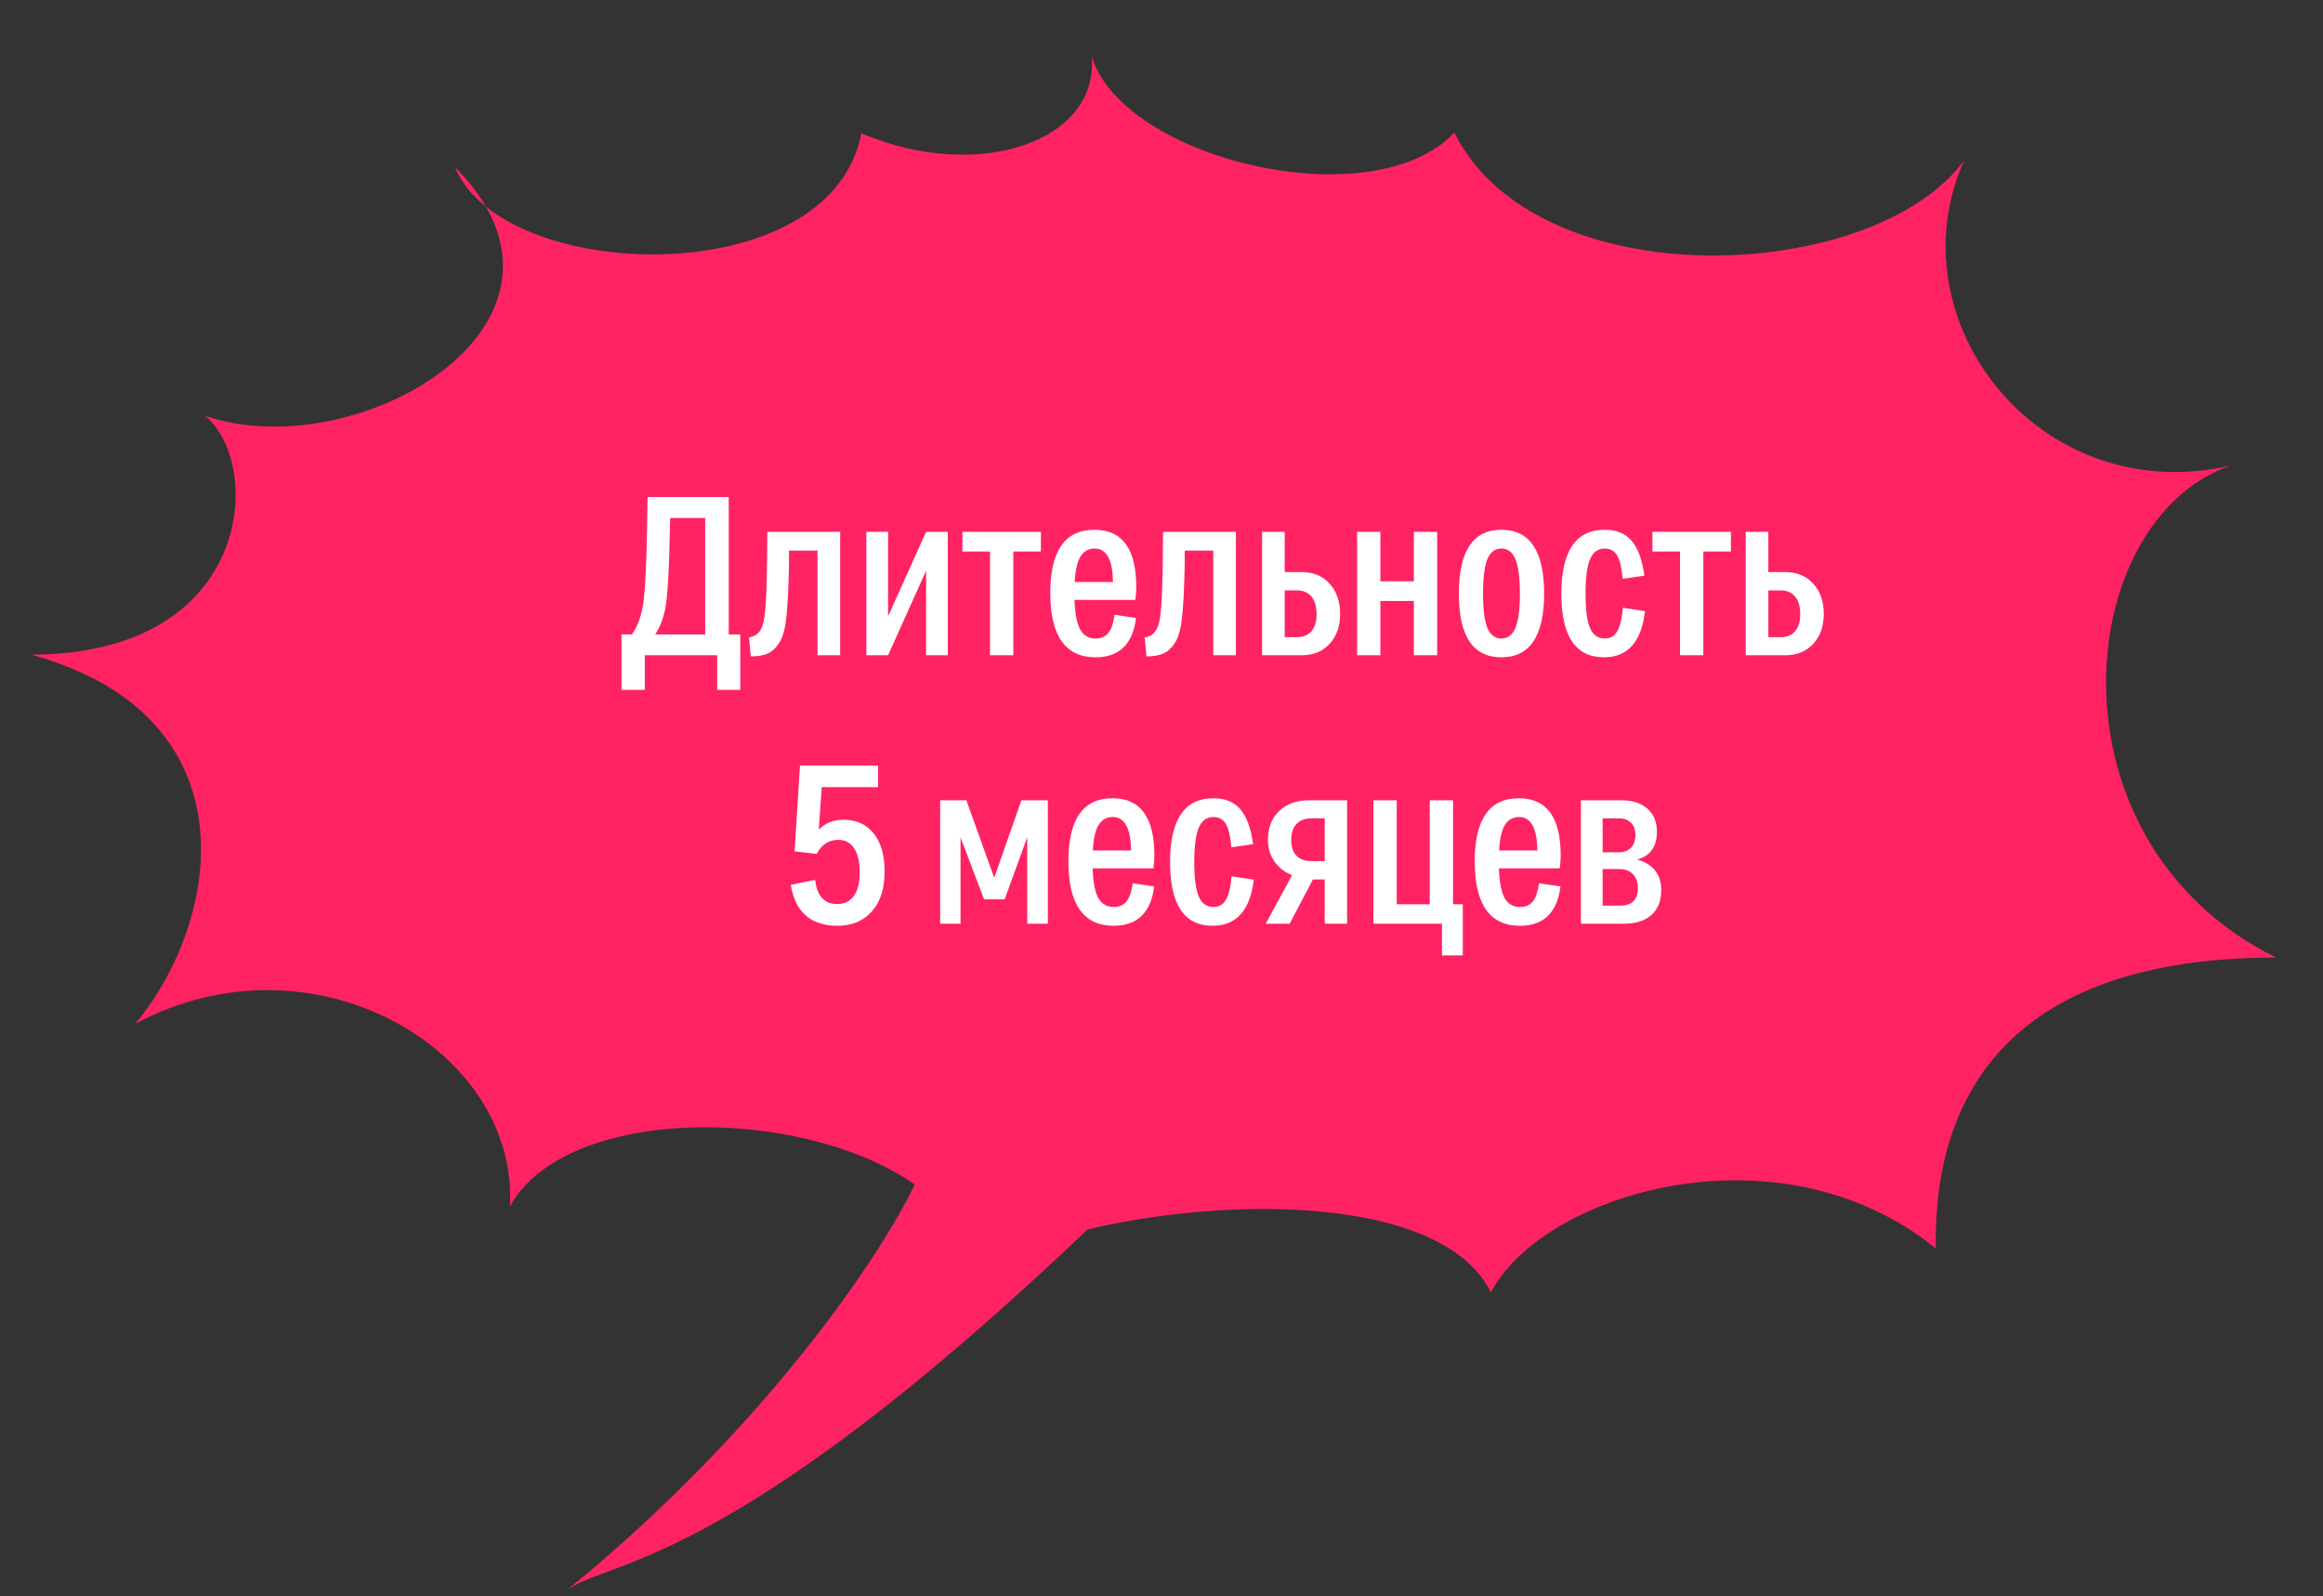
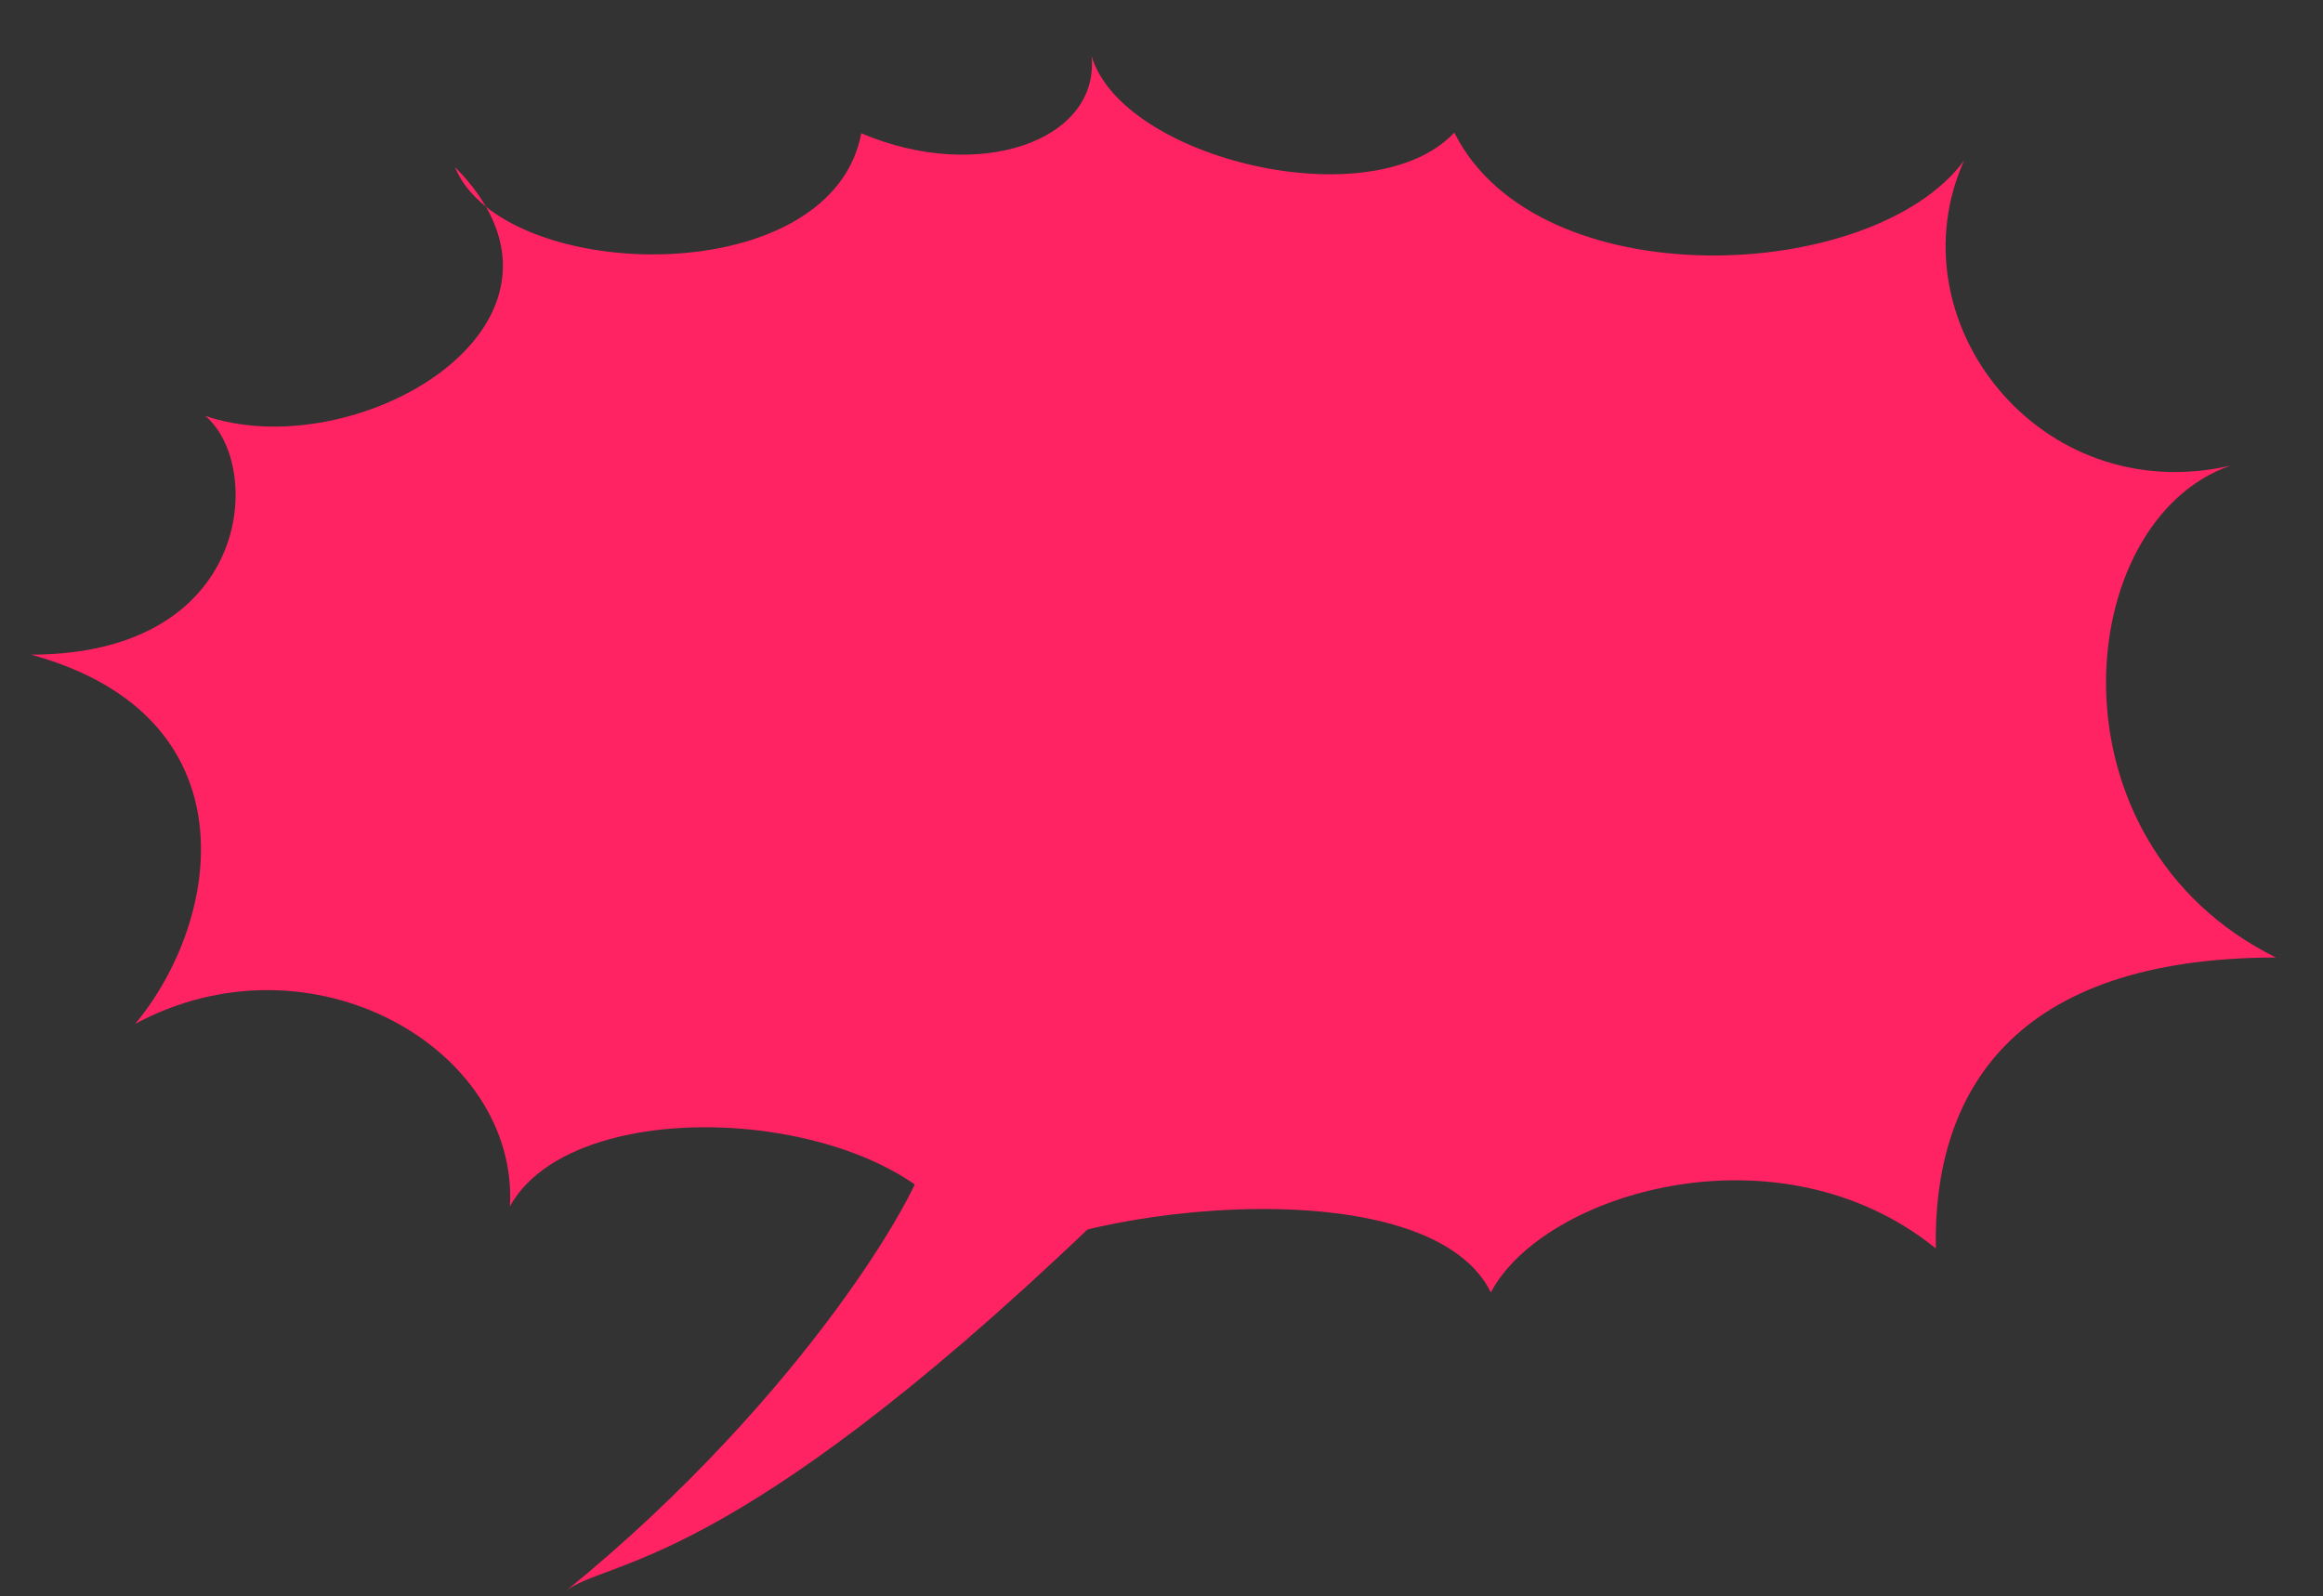
<svg xmlns="http://www.w3.org/2000/svg" viewBox="6320 4724 228 156.687" data-guides="{&quot;vertical&quot;:[],&quot;horizontal&quot;:[]}">
  <rect x="6320" y="4724" width="228" height="156.687" fill="#333333" stroke="none" />
-   <path fill="#FF2363" stroke="none" fill-opacity="1" stroke-width="1" stroke-opacity="1" font-size-adjust="none" id="tSvg8a79d96003" title="Path 4" d="M 6404.535 4737.082 C 6416.018 4741.982 6427.947 4737.858 6427.137 4729.508C 6430.16 4739.625 6454.723 4745.547 6462.74 4737.018C 6470.894 4753.372 6503.837 4751.908 6512.777 4739.758C 6505.737 4755.447 6520.145 4773.998 6538.902 4769.717C 6523.348 4775.124 6520.453 4806.637 6543.382 4818C 6517.487 4818.029 6509.737 4831.292 6509.995 4846.556C 6494.6 4834.099 6471.458 4841.113 6466.327 4850.877C 6459.925 4837.857 6422.957 4842.76 6415.983 4849.18C 6413.492 4833.259 6377.149 4829.58 6370.05 4842.425C 6370.898 4826.948 6350.588 4815.195 6333.272 4824.512C 6341.774 4814.31 6344.971 4794.278 6323.048 4788.268C 6344.869 4788.244 6345.899 4769.618 6340.144 4764.827C 6353.879 4769.497 6375.541 4757.896 6367.693 4744.289C 6366.301 4743.173 6365.246 4741.87 6364.65 4740.395C 6365.948 4741.703 6366.952 4743.005 6367.693 4744.289C 6377.103 4751.832 6401.927 4750.848 6404.535 4737.082Z" />
-   <path fill="white" stroke="none" fill-opacity="1" stroke-width="1" stroke-opacity="1" font-size-adjust="none" id="tSvg863a556888" title="Path 5" d="M 6381 4791.723 C 6381 4789.911 6381 4788.098 6381 4786.286C 6381.34 4786.286 6381.681 4786.286 6382.021 4786.286C 6382.599 4785.472 6382.976 4784.407 6383.154 4783.09C 6383.332 4781.773 6383.45 4779.361 6383.509 4775.854C 6383.524 4774.833 6383.539 4773.812 6383.554 4772.791C 6386.211 4772.791 6388.868 4772.791 6391.525 4772.791C 6391.525 4777.289 6391.525 4781.787 6391.525 4786.286C 6391.903 4786.286 6392.28 4786.286 6392.658 4786.286C 6392.658 4788.098 6392.658 4789.911 6392.658 4791.723C 6391.903 4791.723 6391.148 4791.723 6390.393 4791.723C 6390.393 4790.591 6390.393 4789.46 6390.393 4788.328C 6388.024 4788.328 6385.656 4788.328 6383.287 4788.328C 6383.287 4789.46 6383.287 4790.591 6383.287 4791.723C 6382.525 4791.723 6381.762 4791.723 6381 4791.723ZM 6385.263 4783.911 C 6385.071 4784.799 6384.753 4785.59 6384.309 4786.286C 6385.944 4786.286 6387.58 4786.286 6389.216 4786.286C 6389.216 4782.475 6389.216 4778.665 6389.216 4774.855C 6388.069 4774.855 6386.921 4774.855 6385.774 4774.855C 6385.767 4775.173 6385.759 4775.491 6385.752 4775.81C 6385.678 4780.056 6385.515 4782.757 6385.263 4783.911ZM 6393.512 4786.574 C 6394.045 4786.485 6394.423 4786.241 6394.645 4785.842C 6394.882 4785.457 6395.037 4784.791 6395.111 4783.844C 6395.2 4782.897 6395.259 4781.27 6395.289 4778.961C 6395.296 4778.044 6395.304 4777.126 6395.311 4776.209C 6397.694 4776.209 6400.078 4776.209 6402.461 4776.209C 6402.461 4780.249 6402.461 4784.288 6402.461 4788.328C 6401.721 4788.328 6400.981 4788.328 6400.241 4788.328C 6400.241 4784.902 6400.241 4781.477 6400.241 4778.051C 6399.308 4778.051 6398.375 4778.051 6397.443 4778.051C 6397.443 4778.421 6397.443 4778.791 6397.443 4779.161C 6397.398 4781.662 6397.309 4783.482 6397.176 4784.621C 6397.058 4785.76 6396.821 4786.596 6396.466 4787.129C 6396.155 4787.617 6395.785 4787.958 6395.355 4788.15C 6394.926 4788.342 6394.371 4788.439 6393.69 4788.439C 6393.631 4787.817 6393.571 4787.196 6393.512 4786.574ZM 6405.033 4788.328 C 6405.033 4784.288 6405.033 4780.249 6405.033 4776.209C 6405.743 4776.209 6406.454 4776.209 6407.164 4776.209C 6407.164 4778.976 6407.164 4781.743 6407.164 4784.51C 6408.408 4781.743 6409.651 4778.976 6410.895 4776.209C 6411.605 4776.209 6412.316 4776.209 6413.027 4776.209C 6413.027 4780.249 6413.027 4784.288 6413.027 4788.328C 6412.316 4788.328 6411.605 4788.328 6410.895 4788.328C 6410.895 4785.561 6410.895 4782.794 6410.895 4780.027C 6409.651 4782.794 6408.408 4785.561 6407.164 4788.328C 6406.454 4788.328 6405.743 4788.328 6405.033 4788.328ZM 6417.17 4788.328 C 6417.17 4784.932 6417.17 4781.536 6417.17 4778.14C 6416.267 4778.14 6415.364 4778.14 6414.461 4778.14C 6414.461 4777.496 6414.461 4776.853 6414.461 4776.209C 6417.029 4776.209 6419.597 4776.209 6422.166 4776.209C 6422.166 4776.853 6422.166 4777.496 6422.166 4778.14C 6421.263 4778.14 6420.36 4778.14 6419.457 4778.14C 6419.457 4781.536 6419.457 4784.932 6419.457 4788.328C 6418.694 4788.328 6417.932 4788.328 6417.17 4788.328ZM 6427.526 4788.527 C 6424.564 4788.527 6423.084 4786.419 6423.084 4782.202C 6423.084 4778.073 6424.528 4776.009 6427.415 4776.009C 6430.153 4776.009 6431.523 4777.881 6431.523 4781.625C 6431.523 4781.965 6431.492 4782.387 6431.434 4782.89C 6429.443 4782.89 6427.452 4782.89 6425.46 4782.89C 6425.505 4784.221 6425.689 4785.191 6426.016 4785.797C 6426.356 4786.389 6426.859 4786.685 6427.526 4786.685C 6428.072 4786.685 6428.494 4786.5 6428.791 4786.13C 6429.087 4785.76 6429.287 4785.169 6429.391 4784.355C 6430.094 4784.458 6430.797 4784.562 6431.5 4784.665C 6431.352 4785.923 6430.945 4786.885 6430.279 4787.551C 6429.613 4788.202 6428.694 4788.527 6427.526 4788.527ZM 6427.437 4777.851 C 6426.829 4777.851 6426.363 4778.118 6426.038 4778.65C 6425.727 4779.168 6425.541 4779.997 6425.483 4781.136C 6426.734 4781.136 6427.985 4781.136 6429.235 4781.136C 6429.205 4778.947 6428.605 4777.851 6427.437 4777.851ZM 6432.351 4786.574 C 6432.884 4786.485 6433.262 4786.241 6433.484 4785.842C 6433.72 4785.457 6433.875 4784.791 6433.95 4783.844C 6434.039 4782.897 6434.097 4781.27 6434.128 4778.961C 6434.135 4778.044 6434.142 4777.126 6434.15 4776.209C 6436.533 4776.209 6438.917 4776.209 6441.3 4776.209C 6441.3 4780.249 6441.3 4784.288 6441.3 4788.328C 6440.56 4788.328 6439.82 4788.328 6439.08 4788.328C 6439.08 4784.902 6439.08 4781.477 6439.08 4778.051C 6438.147 4778.051 6437.214 4778.051 6436.282 4778.051C 6436.282 4778.421 6436.282 4778.791 6436.282 4779.161C 6436.237 4781.662 6436.148 4783.482 6436.015 4784.621C 6435.896 4785.76 6435.66 4786.596 6435.305 4787.129C 6434.994 4787.617 6434.623 4787.958 6434.194 4788.15C 6433.764 4788.342 6433.209 4788.439 6432.529 4788.439C 6432.47 4787.817 6432.41 4787.196 6432.351 4786.574ZM 6443.87 4788.328 C 6443.87 4784.288 6443.87 4780.249 6443.87 4776.209C 6444.611 4776.209 6445.351 4776.209 6446.091 4776.209C 6446.091 4777.526 6446.091 4778.843 6446.091 4780.16C 6446.639 4780.16 6447.186 4780.16 6447.734 4780.16C 6448.889 4780.16 6449.808 4780.537 6450.488 4781.292C 6451.184 4782.032 6451.531 4783.023 6451.531 4784.266C 6451.531 4785.494 6451.184 4786.478 6450.488 4787.218C 6449.808 4787.958 6448.889 4788.328 6447.734 4788.328C 6446.446 4788.328 6445.158 4788.328 6443.87 4788.328ZM 6447.29 4781.958 C 6446.89 4781.958 6446.491 4781.958 6446.091 4781.958C 6446.091 4783.489 6446.091 4785.02 6446.091 4786.552C 6446.491 4786.552 6446.89 4786.552 6447.29 4786.552C 6447.898 4786.552 6448.371 4786.36 6448.711 4785.975C 6449.053 4785.59 6449.222 4785.035 6449.222 4784.31C 6449.222 4783.541 6449.053 4782.956 6448.711 4782.557C 6448.371 4782.157 6447.898 4781.958 6447.29 4781.958ZM 6453.195 4788.328 C 6453.195 4784.288 6453.195 4780.249 6453.195 4776.209C 6453.958 4776.209 6454.72 4776.209 6455.483 4776.209C 6455.483 4777.829 6455.483 4779.45 6455.483 4781.07C 6456.578 4781.07 6457.673 4781.07 6458.769 4781.07C 6458.769 4779.45 6458.769 4777.829 6458.769 4776.209C 6459.531 4776.209 6460.294 4776.209 6461.056 4776.209C 6461.056 4780.249 6461.056 4784.288 6461.056 4788.328C 6460.294 4788.328 6459.531 4788.328 6458.769 4788.328C 6458.769 4786.552 6458.769 4784.776 6458.769 4783.001C 6457.673 4783.001 6456.578 4783.001 6455.483 4783.001C 6455.483 4784.776 6455.483 4786.552 6455.483 4788.328C 6454.72 4788.328 6453.958 4788.328 6453.195 4788.328ZM 6467.357 4788.527 C 6464.573 4788.527 6463.182 4786.448 6463.182 4782.29C 6463.182 4778.103 6464.573 4776.009 6467.357 4776.009C 6470.155 4776.009 6471.554 4778.096 6471.554 4782.268C 6471.554 4786.441 6470.155 4788.527 6467.357 4788.527ZM 6467.357 4786.685 C 6467.993 4786.685 6468.452 4786.337 6468.734 4785.642C 6469.029 4784.947 6469.178 4783.822 6469.178 4782.268C 6469.178 4780.715 6469.029 4779.59 6468.734 4778.895C 6468.452 4778.199 6467.993 4777.851 6467.357 4777.851C 6466.735 4777.851 6466.276 4778.199 6465.98 4778.895C 6465.699 4779.59 6465.558 4780.722 6465.558 4782.29C 6465.558 4783.829 6465.699 4784.947 6465.98 4785.642C 6466.276 4786.337 6466.735 4786.685 6467.357 4786.685ZM 6481.394 4780.515 C 6480.683 4780.618 6479.973 4780.722 6479.262 4780.826C 6479.173 4779.76 6478.996 4778.998 6478.729 4778.54C 6478.463 4778.081 6478.055 4777.851 6477.508 4777.851C 6476.842 4777.851 6476.36 4778.199 6476.064 4778.895C 6475.767 4779.59 6475.62 4780.722 6475.62 4782.29C 6475.62 4783.859 6475.767 4784.984 6476.064 4785.664C 6476.36 4786.345 6476.842 4786.685 6477.508 4786.685C 6478.041 4786.685 6478.447 4786.448 6478.729 4785.975C 6479.009 4785.487 6479.195 4784.717 6479.284 4783.667C 6480.01 4783.778 6480.735 4783.889 6481.46 4784C 6481.105 4787.018 6479.757 4788.527 6477.419 4788.527C 6474.635 4788.527 6473.244 4786.448 6473.244 4782.29C 6473.244 4778.103 6474.665 4776.009 6477.508 4776.009C 6478.662 4776.009 6479.542 4776.372 6480.15 4777.097C 6480.772 4777.822 6481.186 4778.961 6481.394 4780.515ZM 6484.893 4788.328 C 6484.893 4784.932 6484.893 4781.536 6484.893 4778.14C 6483.99 4778.14 6483.086 4778.14 6482.183 4778.14C 6482.183 4777.496 6482.183 4776.853 6482.183 4776.209C 6484.752 4776.209 6487.32 4776.209 6489.889 4776.209C 6489.889 4776.853 6489.889 4777.496 6489.889 4778.14C 6488.986 4778.14 6488.083 4778.14 6487.18 4778.14C 6487.18 4781.536 6487.18 4784.932 6487.18 4788.328C 6486.417 4788.328 6485.655 4788.328 6484.893 4788.328ZM 6491.339 4788.328 C 6491.339 4784.288 6491.339 4780.249 6491.339 4776.209C 6492.079 4776.209 6492.819 4776.209 6493.56 4776.209C 6493.56 4777.526 6493.56 4778.843 6493.56 4780.16C 6494.107 4780.16 6494.655 4780.16 6495.203 4780.16C 6496.358 4780.16 6497.276 4780.537 6497.956 4781.292C 6498.653 4782.032 6499 4783.023 6499 4784.266C 6499 4785.494 6498.653 4786.478 6497.956 4787.218C 6497.276 4787.958 6496.358 4788.328 6495.203 4788.328C 6493.915 4788.328 6492.627 4788.328 6491.339 4788.328ZM 6494.759 4781.958 C 6494.359 4781.958 6493.959 4781.958 6493.56 4781.958C 6493.56 4783.489 6493.56 4785.02 6493.56 4786.552C 6493.959 4786.552 6494.359 4786.552 6494.759 4786.552C 6495.367 4786.552 6495.84 4786.36 6496.18 4785.975C 6496.521 4785.59 6496.691 4785.035 6496.691 4784.31C 6496.691 4783.541 6496.521 4782.956 6496.18 4782.557C 6495.84 4782.157 6495.367 4781.958 6494.759 4781.958ZM 6402.205 4814.884 C 6399.585 4814.884 6398.053 4813.545 6397.609 4810.867C 6398.408 4810.704 6399.208 4810.541 6400.007 4810.378C 6400.185 4811.962 6400.91 4812.753 6402.183 4812.753C 6402.879 4812.753 6403.419 4812.487 6403.804 4811.954C 6404.189 4811.422 6404.382 4810.66 6404.382 4809.668C 6404.382 4808.618 6404.197 4807.819 6403.827 4807.271C 6403.471 4806.724 6402.953 4806.45 6402.272 4806.45C 6401.339 4806.45 6400.636 4806.909 6400.163 4807.826C 6399.437 4807.745 6398.712 4807.663 6397.986 4807.582C 6398.164 4804.77 6398.342 4801.959 6398.519 4799.148C 6401.073 4799.148 6403.627 4799.148 6406.18 4799.148C 6406.18 4799.858 6406.18 4800.568 6406.18 4801.278C 6404.337 4801.278 6402.494 4801.278 6400.651 4801.278C 6400.555 4802.669 6400.459 4804.06 6400.362 4805.451C 6400.984 4804.8 6401.791 4804.474 6402.783 4804.474C 6404.041 4804.474 6405.026 4804.918 6405.736 4805.806C 6406.461 4806.694 6406.824 4807.944 6406.824 4809.557C 6406.824 4811.244 6406.402 4812.553 6405.559 4813.486C 6404.729 4814.418 6403.612 4814.884 6402.205 4814.884ZM 6414.274 4814.684 C 6413.608 4814.684 6412.942 4814.684 6412.275 4814.684C 6412.275 4810.645 6412.275 4806.605 6412.275 4802.566C 6413.134 4802.566 6413.993 4802.566 6414.851 4802.566C 6415.762 4805.103 6416.672 4807.641 6417.582 4810.179C 6418.471 4807.641 6419.359 4805.103 6420.248 4802.566C 6421.114 4802.566 6421.98 4802.566 6422.846 4802.566C 6422.846 4806.605 6422.846 4810.645 6422.846 4814.684C 6422.172 4814.684 6421.499 4814.684 6420.825 4814.684C 6420.825 4811.851 6420.825 4809.017 6420.825 4806.184C 6420.085 4808.218 6419.345 4810.253 6418.605 4812.287C 6417.931 4812.287 6417.257 4812.287 6416.583 4812.287C 6415.813 4810.26 6415.044 4808.233 6414.274 4806.206C 6414.274 4809.032 6414.274 4811.858 6414.274 4814.684ZM 6429.303 4814.884 C 6426.342 4814.884 6424.862 4812.775 6424.862 4808.558C 6424.862 4804.43 6426.306 4802.366 6429.192 4802.366C 6431.931 4802.366 6433.3 4804.238 6433.3 4807.981C 6433.3 4808.322 6433.27 4808.743 6433.212 4809.246C 6431.221 4809.246 6429.229 4809.246 6427.238 4809.246C 6427.283 4810.578 6427.467 4811.547 6427.793 4812.154C 6428.134 4812.746 6428.637 4813.042 6429.303 4813.042C 6429.85 4813.042 6430.272 4812.857 6430.569 4812.487C 6430.865 4812.117 6431.065 4811.525 6431.169 4810.711C 6431.872 4810.815 6432.575 4810.918 6433.278 4811.022C 6433.13 4812.28 6432.723 4813.242 6432.057 4813.907C 6431.391 4814.559 6430.472 4814.884 6429.303 4814.884ZM 6429.215 4804.208 C 6428.607 4804.208 6428.14 4804.474 6427.816 4805.007C 6427.505 4805.525 6427.319 4806.354 6427.261 4807.493C 6428.511 4807.493 6429.762 4807.493 6431.013 4807.493C 6430.983 4805.303 6430.383 4804.208 6429.215 4804.208ZM 6442.989 4806.872 C 6442.279 4806.975 6441.568 4807.079 6440.857 4807.182C 6440.769 4806.117 6440.591 4805.355 6440.324 4804.896C 6440.058 4804.438 6439.65 4804.208 6439.103 4804.208C 6438.437 4804.208 6437.955 4804.556 6437.66 4805.251C 6437.363 4805.947 6437.216 4807.079 6437.216 4808.647C 6437.216 4810.216 6437.363 4811.34 6437.66 4812.021C 6437.955 4812.702 6438.437 4813.042 6439.103 4813.042C 6439.636 4813.042 6440.043 4812.805 6440.324 4812.332C 6440.605 4811.843 6440.791 4811.074 6440.88 4810.023C 6441.605 4810.134 6442.33 4810.245 6443.056 4810.356C 6442.7 4813.375 6441.353 4814.884 6439.014 4814.884C 6436.23 4814.884 6434.84 4812.805 6434.84 4808.647C 6434.84 4804.46 6436.261 4802.366 6439.103 4802.366C 6440.258 4802.366 6441.138 4802.729 6441.746 4803.454C 6442.367 4804.179 6442.781 4805.318 6442.989 4806.872ZM 6444.445 4806.45 C 6444.445 4805.266 6444.809 4804.327 6445.533 4803.631C 6446.274 4802.921 6447.243 4802.566 6448.442 4802.566C 6449.7 4802.566 6450.959 4802.566 6452.217 4802.566C 6452.217 4806.605 6452.217 4810.645 6452.217 4814.684C 6451.484 4814.684 6450.751 4814.684 6450.019 4814.684C 6450.019 4813.234 6450.019 4811.784 6450.019 4810.334C 6449.634 4810.334 6449.249 4810.334 6448.864 4810.334C 6448.101 4811.784 6447.339 4813.234 6446.577 4814.684C 6445.792 4814.684 6445.007 4814.684 6444.223 4814.684C 6445.089 4813.094 6445.955 4811.503 6446.821 4809.912C 6446.11 4809.646 6445.533 4809.202 6445.089 4808.581C 6444.66 4807.959 6444.445 4807.249 6444.445 4806.45ZM 6448.686 4808.536 C 6449.13 4808.536 6449.574 4808.536 6450.019 4808.536C 6450.019 4807.138 6450.019 4805.74 6450.019 4804.341C 6449.574 4804.341 6449.13 4804.341 6448.686 4804.341C 6448.08 4804.341 6447.598 4804.526 6447.243 4804.896C 6446.903 4805.266 6446.732 4805.784 6446.732 4806.45C 6446.732 4807.131 6446.903 4807.648 6447.243 4808.003C 6447.598 4808.359 6448.08 4808.536 6448.686 4808.536ZM 6454.8 4814.684 C 6454.8 4810.645 6454.8 4806.605 6454.8 4802.566C 6455.562 4802.566 6456.325 4802.566 6457.087 4802.566C 6457.087 4805.969 6457.087 4809.372 6457.087 4812.775C 6458.168 4812.775 6459.248 4812.775 6460.329 4812.775C 6460.329 4809.372 6460.329 4805.969 6460.329 4802.566C 6461.091 4802.566 6461.854 4802.566 6462.616 4802.566C 6462.616 4805.969 6462.616 4809.372 6462.616 4812.775C 6462.934 4812.775 6463.253 4812.775 6463.571 4812.775C 6463.571 4814.447 6463.571 4816.12 6463.571 4817.792C 6462.89 4817.792 6462.209 4817.792 6461.528 4817.792C 6461.528 4816.756 6461.528 4815.72 6461.528 4814.684C 6459.285 4814.684 6457.042 4814.684 6454.8 4814.684ZM 6469.182 4814.884 C 6466.222 4814.884 6464.741 4812.775 6464.741 4808.558C 6464.741 4804.43 6466.184 4802.366 6469.071 4802.366C 6471.809 4802.366 6473.179 4804.238 6473.179 4807.981C 6473.179 4808.322 6473.15 4808.743 6473.09 4809.246C 6471.099 4809.246 6469.108 4809.246 6467.117 4809.246C 6467.161 4810.578 6467.346 4811.547 6467.672 4812.154C 6468.012 4812.746 6468.516 4813.042 6469.182 4813.042C 6469.73 4813.042 6470.152 4812.857 6470.448 4812.487C 6470.743 4812.117 6470.943 4811.525 6471.047 4810.711C 6471.75 4810.815 6472.454 4810.918 6473.157 4811.022C 6473.008 4812.28 6472.602 4813.242 6471.936 4813.907C 6471.269 4814.559 6470.352 4814.884 6469.182 4814.884ZM 6469.093 4804.208 C 6468.487 4804.208 6468.02 4804.474 6467.694 4805.007C 6467.383 4805.525 6467.199 4806.354 6467.139 4807.493C 6468.39 4807.493 6469.641 4807.493 6470.892 4807.493C 6470.863 4805.303 6470.263 4804.208 6469.093 4804.208ZM 6475.162 4814.684 C 6475.162 4810.645 6475.162 4806.605 6475.162 4802.566C 6476.502 4802.566 6477.842 4802.566 6479.182 4802.566C 6480.232 4802.566 6481.069 4802.84 6481.691 4803.387C 6482.313 4803.92 6482.623 4804.674 6482.623 4805.651C 6482.623 4807.116 6481.979 4808.026 6480.692 4808.381C 6482.261 4808.84 6483.045 4809.838 6483.045 4811.377C 6483.045 4812.457 6482.719 4813.279 6482.068 4813.841C 6481.417 4814.403 6480.521 4814.684 6479.381 4814.684C 6477.975 4814.684 6476.569 4814.684 6475.162 4814.684ZM 6478.915 4804.341 C 6478.375 4804.341 6477.834 4804.341 6477.294 4804.341C 6477.294 4805.451 6477.294 4806.561 6477.294 4807.671C 6477.827 4807.671 6478.36 4807.671 6478.893 4807.671C 6479.397 4807.671 6479.788 4807.523 6480.07 4807.227C 6480.365 4806.931 6480.514 4806.516 6480.514 4805.984C 6480.514 4805.451 6480.365 4805.044 6480.07 4804.763C 6479.788 4804.482 6479.404 4804.341 6478.915 4804.341ZM 6478.915 4809.313 C 6478.375 4809.313 6477.834 4809.313 6477.294 4809.313C 6477.294 4810.512 6477.294 4811.71 6477.294 4812.909C 6477.864 4812.909 6478.434 4812.909 6479.004 4812.909C 6480.174 4812.909 6480.758 4812.332 6480.758 4811.177C 6480.758 4810.586 6480.587 4810.127 6480.247 4809.801C 6479.921 4809.476 6479.477 4809.313 6478.915 4809.313Z" style="" />
+   <path fill="#FF2363" stroke="none" fill-opacity="1" stroke-width="1" stroke-opacity="1" font-size-adjust="none" id="tSvg8a79d96003" title="Path 4" d="M 6404.535 4737.082 C 6416.018 4741.982 6427.947 4737.858 6427.137 4729.508C 6430.16 4739.625 6454.723 4745.547 6462.74 4737.018C 6470.894 4753.372 6503.837 4751.908 6512.777 4739.758C 6505.737 4755.447 6520.145 4773.998 6538.902 4769.717C 6523.348 4775.124 6520.453 4806.637 6543.382 4818C 6517.487 4818.029 6509.737 4831.292 6509.995 4846.556C 6494.6 4834.099 6471.458 4841.113 6466.327 4850.877C 6459.925 4837.857 6422.957 4842.76 6415.983 4849.18C 6413.492 4833.259 6377.149 4829.58 6370.05 4842.425C 6370.898 4826.948 6350.588 4815.195 6333.272 4824.512C 6341.774 4814.31 6344.971 4794.278 6323.048 4788.268C 6344.869 4788.244 6345.899 4769.618 6340.144 4764.827C 6353.879 4769.497 6375.541 4757.896 6367.693 4744.289C 6366.301 4743.173 6365.246 4741.87 6364.65 4740.395C 6365.948 4741.703 6366.952 4743.005 6367.693 4744.289C 6377.103 4751.832 6401.927 4750.848 6404.535 4737.082" />
  <path fill="#FF2363" stroke="none" fill-opacity="1" stroke-width="1" stroke-opacity="1" font-size-adjust="none" id="tSvgbdaeb6b7e2" title="Path 6" d="M 6427.058 4844.389 C 6391.255 4878.626 6379.44 4877.026 6375.501 4880.226C 6399.274 4860.912 6411.423 4839.377 6410.946 4836.71C 6416.317 4839.27 6421.687 4841.829 6427.058 4844.389Z" />
  <defs />
</svg>